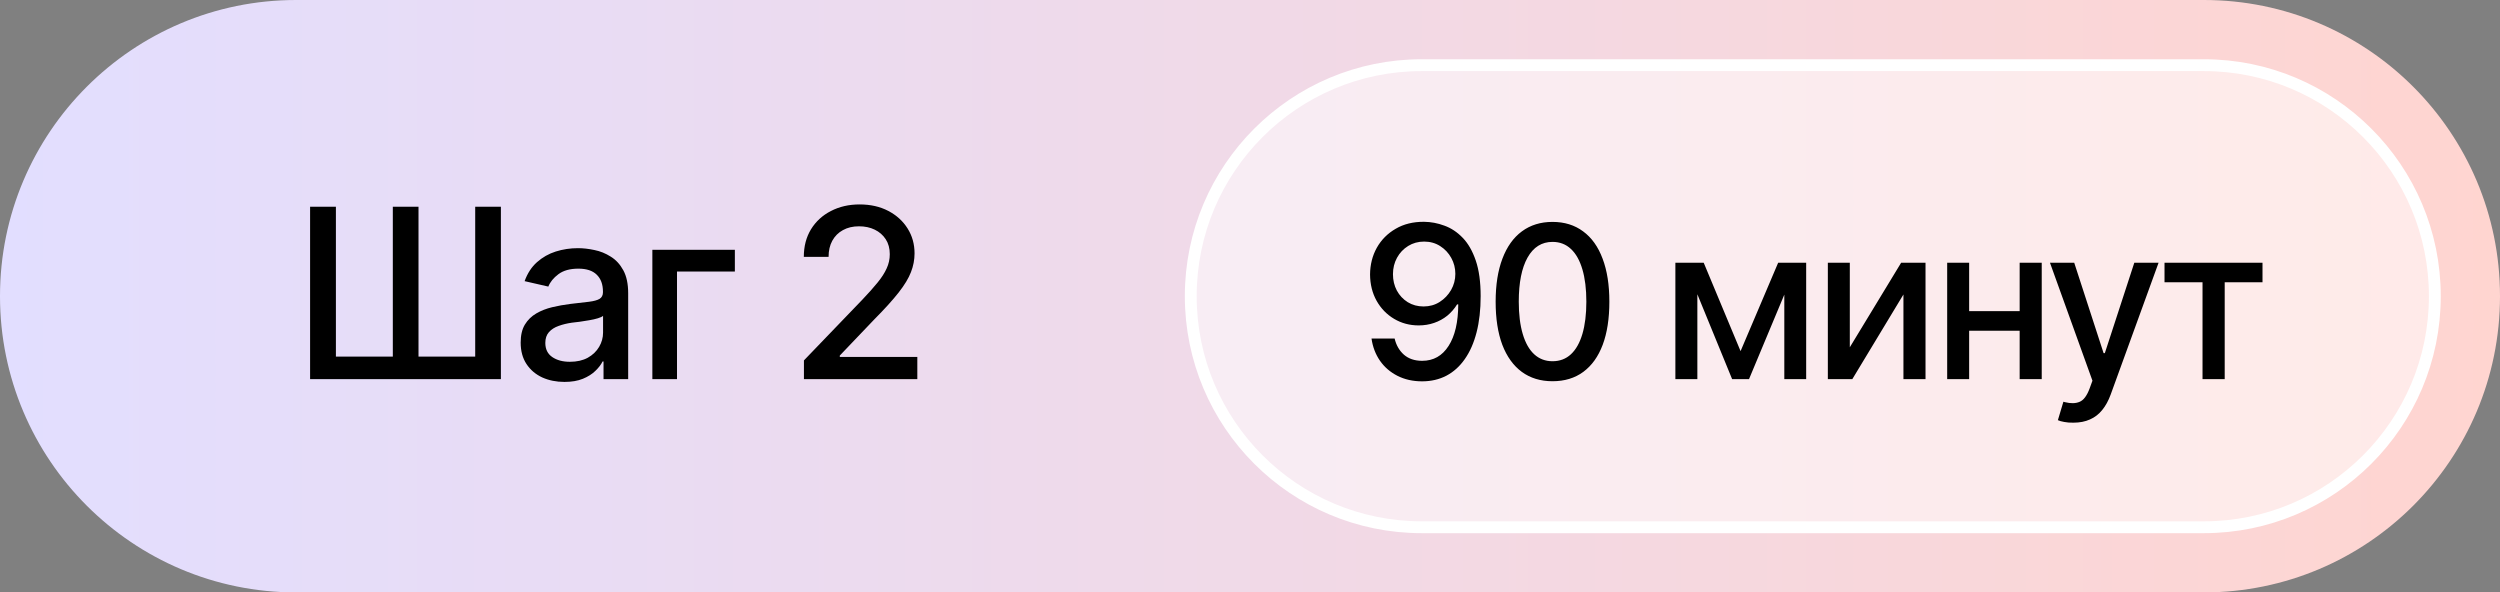
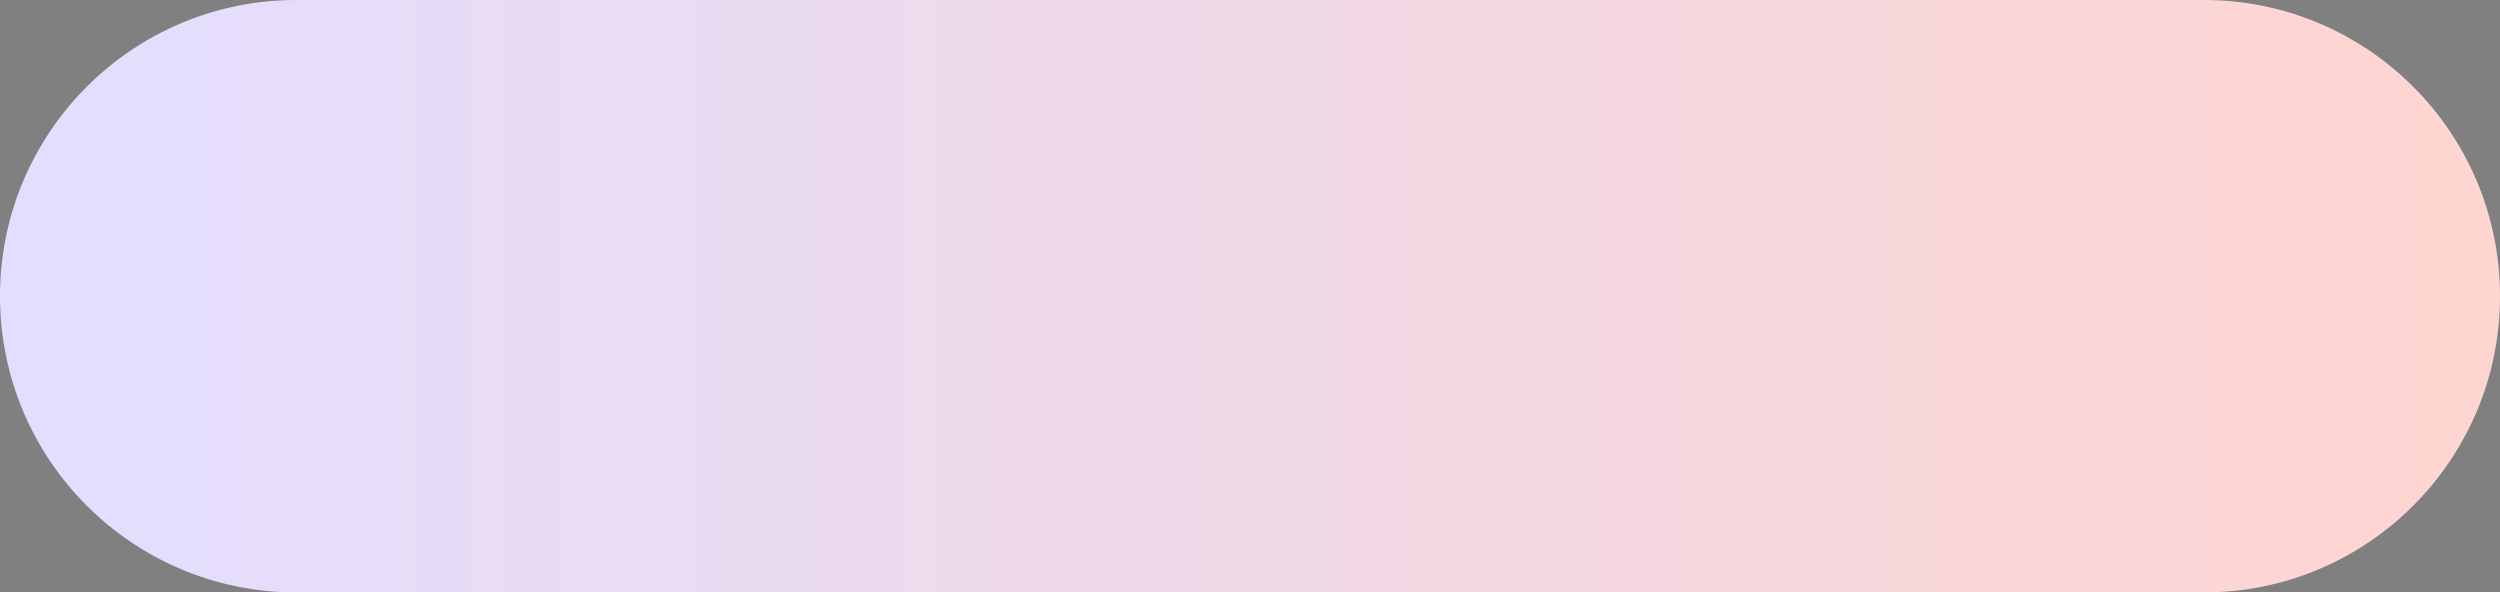
<svg xmlns="http://www.w3.org/2000/svg" width="211" height="50" viewBox="0 0 211 50" fill="none">
  <rect x="0" y="0" width="211" height="50" fill="#808080" stroke="none" />
  <path d="M0 25C0 11.193 11.193 0 25 0H186C199.807 0 211 11.193 211 25C211 38.807 199.807 50 186 50H25C11.193 50 0 38.807 0 25Z" fill="url(#paint0_linear_3565_563)" />
-   <path d="M120 5.5H186C196.77 5.5 205.5 14.23 205.5 25C205.5 35.77 196.77 44.5 186 44.5H120C109.23 44.5 100.5 35.77 100.5 25C100.5 14.23 109.23 5.5 120 5.5Z" fill="white" fill-opacity="0.5" stroke="white" />
-   <path d="M26.172 17.449H28.35V30.096H33.154V17.449H35.322V30.096H40.107V17.449H42.275V32H26.172V17.449ZM47.637 32.234C46.947 32.234 46.322 32.107 45.762 31.854C45.202 31.593 44.759 31.215 44.434 30.721C44.108 30.226 43.945 29.624 43.945 28.914C43.945 28.296 44.062 27.791 44.297 27.4C44.538 27.003 44.86 26.688 45.264 26.453C45.667 26.219 46.117 26.043 46.611 25.926C47.106 25.809 47.614 25.717 48.135 25.652C48.792 25.581 49.323 25.519 49.727 25.467C50.13 25.415 50.423 25.333 50.605 25.223C50.794 25.105 50.889 24.92 50.889 24.666V24.617C50.889 23.999 50.713 23.52 50.361 23.182C50.016 22.843 49.502 22.674 48.818 22.674C48.109 22.674 47.546 22.83 47.129 23.143C46.719 23.449 46.435 23.797 46.279 24.188L44.277 23.729C44.518 23.064 44.867 22.531 45.322 22.127C45.785 21.717 46.312 21.417 46.904 21.229C47.503 21.04 48.128 20.945 48.779 20.945C49.215 20.945 49.678 20.997 50.166 21.102C50.654 21.199 51.113 21.385 51.543 21.658C51.979 21.925 52.334 22.309 52.607 22.811C52.881 23.312 53.018 23.96 53.018 24.754V32H50.938V30.506H50.859C50.729 30.773 50.524 31.04 50.244 31.307C49.971 31.574 49.619 31.795 49.19 31.971C48.76 32.147 48.242 32.234 47.637 32.234ZM48.096 30.535C48.688 30.535 49.193 30.421 49.609 30.193C50.026 29.959 50.345 29.653 50.566 29.275C50.788 28.898 50.898 28.497 50.898 28.074V26.658C50.82 26.73 50.674 26.798 50.459 26.863C50.244 26.928 50 26.984 49.727 27.029C49.453 27.075 49.186 27.117 48.926 27.156C48.665 27.189 48.447 27.215 48.272 27.234C47.861 27.293 47.487 27.384 47.148 27.508C46.81 27.625 46.536 27.801 46.328 28.035C46.126 28.263 46.025 28.566 46.025 28.943C46.025 29.471 46.221 29.868 46.611 30.135C47.002 30.402 47.497 30.535 48.096 30.535ZM62.022 21.082V22.918H57.139V32H55.059V21.082H62.022ZM67.852 32V30.418L72.773 25.301C73.294 24.754 73.724 24.272 74.062 23.855C74.408 23.432 74.665 23.032 74.834 22.654C75.01 22.277 75.098 21.876 75.098 21.453C75.098 20.965 74.984 20.545 74.756 20.193C74.528 19.842 74.219 19.572 73.828 19.383C73.438 19.194 72.995 19.1 72.5 19.1C71.979 19.1 71.527 19.207 71.143 19.422C70.758 19.63 70.459 19.93 70.244 20.32C70.036 20.704 69.932 21.157 69.932 21.678H67.842C67.842 20.792 68.044 20.018 68.447 19.354C68.857 18.689 69.417 18.175 70.127 17.811C70.843 17.439 71.65 17.254 72.549 17.254C73.467 17.254 74.274 17.436 74.971 17.801C75.667 18.165 76.211 18.66 76.602 19.285C76.992 19.904 77.188 20.604 77.188 21.385C77.188 21.925 77.087 22.453 76.885 22.967C76.689 23.481 76.341 24.057 75.84 24.695C75.345 25.327 74.655 26.088 73.769 26.98L70.879 30.008V30.125H77.422V32H67.852Z" fill="black" />
-   <path d="M120.186 18.72C120.771 18.726 121.346 18.834 121.908 19.045C122.477 19.25 122.989 19.59 123.446 20.064C123.909 20.539 124.278 21.181 124.554 21.989C124.829 22.792 124.967 23.794 124.967 24.995C124.967 26.138 124.853 27.154 124.624 28.045C124.396 28.936 124.064 29.689 123.631 30.304C123.203 30.919 122.685 31.388 122.075 31.71C121.466 32.026 120.783 32.185 120.027 32.185C119.248 32.185 118.554 32.029 117.944 31.719C117.335 31.408 116.843 30.983 116.468 30.444C116.093 29.899 115.855 29.275 115.756 28.572H117.707C117.836 29.129 118.097 29.583 118.489 29.935C118.888 30.28 119.4 30.453 120.027 30.453C120.982 30.453 121.727 30.034 122.26 29.196C122.799 28.358 123.071 27.189 123.077 25.689H122.98C122.752 26.059 122.474 26.378 122.146 26.648C121.817 26.911 121.448 27.113 121.038 27.254C120.628 27.395 120.194 27.465 119.737 27.465C118.976 27.465 118.284 27.28 117.663 26.911C117.042 26.542 116.55 26.035 116.187 25.391C115.823 24.74 115.639 23.999 115.633 23.167C115.639 22.335 115.829 21.582 116.204 20.908C116.585 20.234 117.115 19.701 117.795 19.309C118.475 18.91 119.271 18.714 120.186 18.72ZM120.194 20.39C119.696 20.39 119.248 20.513 118.85 20.759C118.451 21.005 118.138 21.336 117.909 21.752C117.681 22.168 117.566 22.631 117.566 23.141C117.566 23.65 117.675 24.11 117.892 24.52C118.114 24.931 118.422 25.259 118.814 25.505C119.207 25.745 119.652 25.865 120.15 25.865C120.654 25.865 121.105 25.739 121.504 25.487C121.908 25.23 122.23 24.893 122.471 24.477C122.711 24.055 122.831 23.601 122.831 23.114C122.831 22.634 122.717 22.186 122.488 21.77C122.26 21.354 121.946 21.02 121.548 20.768C121.155 20.516 120.704 20.39 120.194 20.39ZM131.031 32.176C130.023 32.176 129.159 31.912 128.438 31.385C127.724 30.857 127.176 30.096 126.795 29.1C126.42 28.098 126.232 26.885 126.232 25.461C126.232 24.043 126.423 22.833 126.804 21.831C127.185 20.823 127.732 20.056 128.447 19.528C129.168 18.995 130.029 18.729 131.031 18.729C132.039 18.729 132.9 18.995 133.615 19.528C134.336 20.056 134.884 20.823 135.259 21.831C135.64 22.833 135.83 24.043 135.83 25.461C135.83 26.885 135.643 28.098 135.268 29.1C134.893 30.096 134.348 30.857 133.633 31.385C132.918 31.912 132.051 32.176 131.031 32.176ZM131.031 30.488C131.646 30.488 132.165 30.292 132.587 29.899C133.009 29.507 133.331 28.936 133.554 28.186C133.776 27.43 133.888 26.521 133.888 25.461C133.888 24.395 133.776 23.486 133.554 22.736C133.331 21.98 133.009 21.406 132.587 21.014C132.165 20.615 131.646 20.416 131.031 20.416C130.123 20.416 129.42 20.858 128.922 21.743C128.43 22.622 128.184 23.861 128.184 25.461C128.184 26.521 128.295 27.43 128.518 28.186C128.74 28.936 129.062 29.507 129.484 29.899C129.912 30.292 130.428 30.488 131.031 30.488ZM146.904 29.636L150.077 22.174H151.721L147.616 32H146.192L142.167 22.174H143.793L146.904 29.636ZM143.257 22.174V32H141.402V22.174H143.257ZM150.596 32V22.174H152.441V32H150.596ZM156.124 29.311L160.457 22.174H162.514V32H160.65V24.855L156.335 32H154.27V22.174H156.124V29.311ZM170.986 26.261V27.913H165.669V26.261H170.986ZM166.196 22.174V32H164.342V22.174H166.196ZM172.322 22.174V32H170.459V22.174H172.322ZM174.994 35.674C174.707 35.68 174.446 35.659 174.212 35.612C173.983 35.571 173.808 35.522 173.685 35.463L174.15 33.907L174.282 33.942C174.769 34.065 175.179 34.057 175.513 33.916C175.853 33.781 176.137 33.403 176.365 32.782L176.603 32.132L173.017 22.174H175.064L177.543 29.803H177.648L180.136 22.174H182.184L178.141 33.301C177.953 33.816 177.716 34.25 177.429 34.602C177.142 34.959 176.796 35.226 176.392 35.401C175.993 35.583 175.527 35.674 174.994 35.674ZM182.685 23.826V22.174H190.955V23.826H187.765V32H185.893V23.826H182.685Z" fill="black" />
  <defs>
    <linearGradient id="paint0_linear_3565_563" x1="0" y1="25" x2="211" y2="25" gradientUnits="userSpaceOnUse">
      <stop stop-color="#E2DEFF" />
      <stop offset="1" stop-color="#FFD5D0" />
    </linearGradient>
  </defs>
</svg>